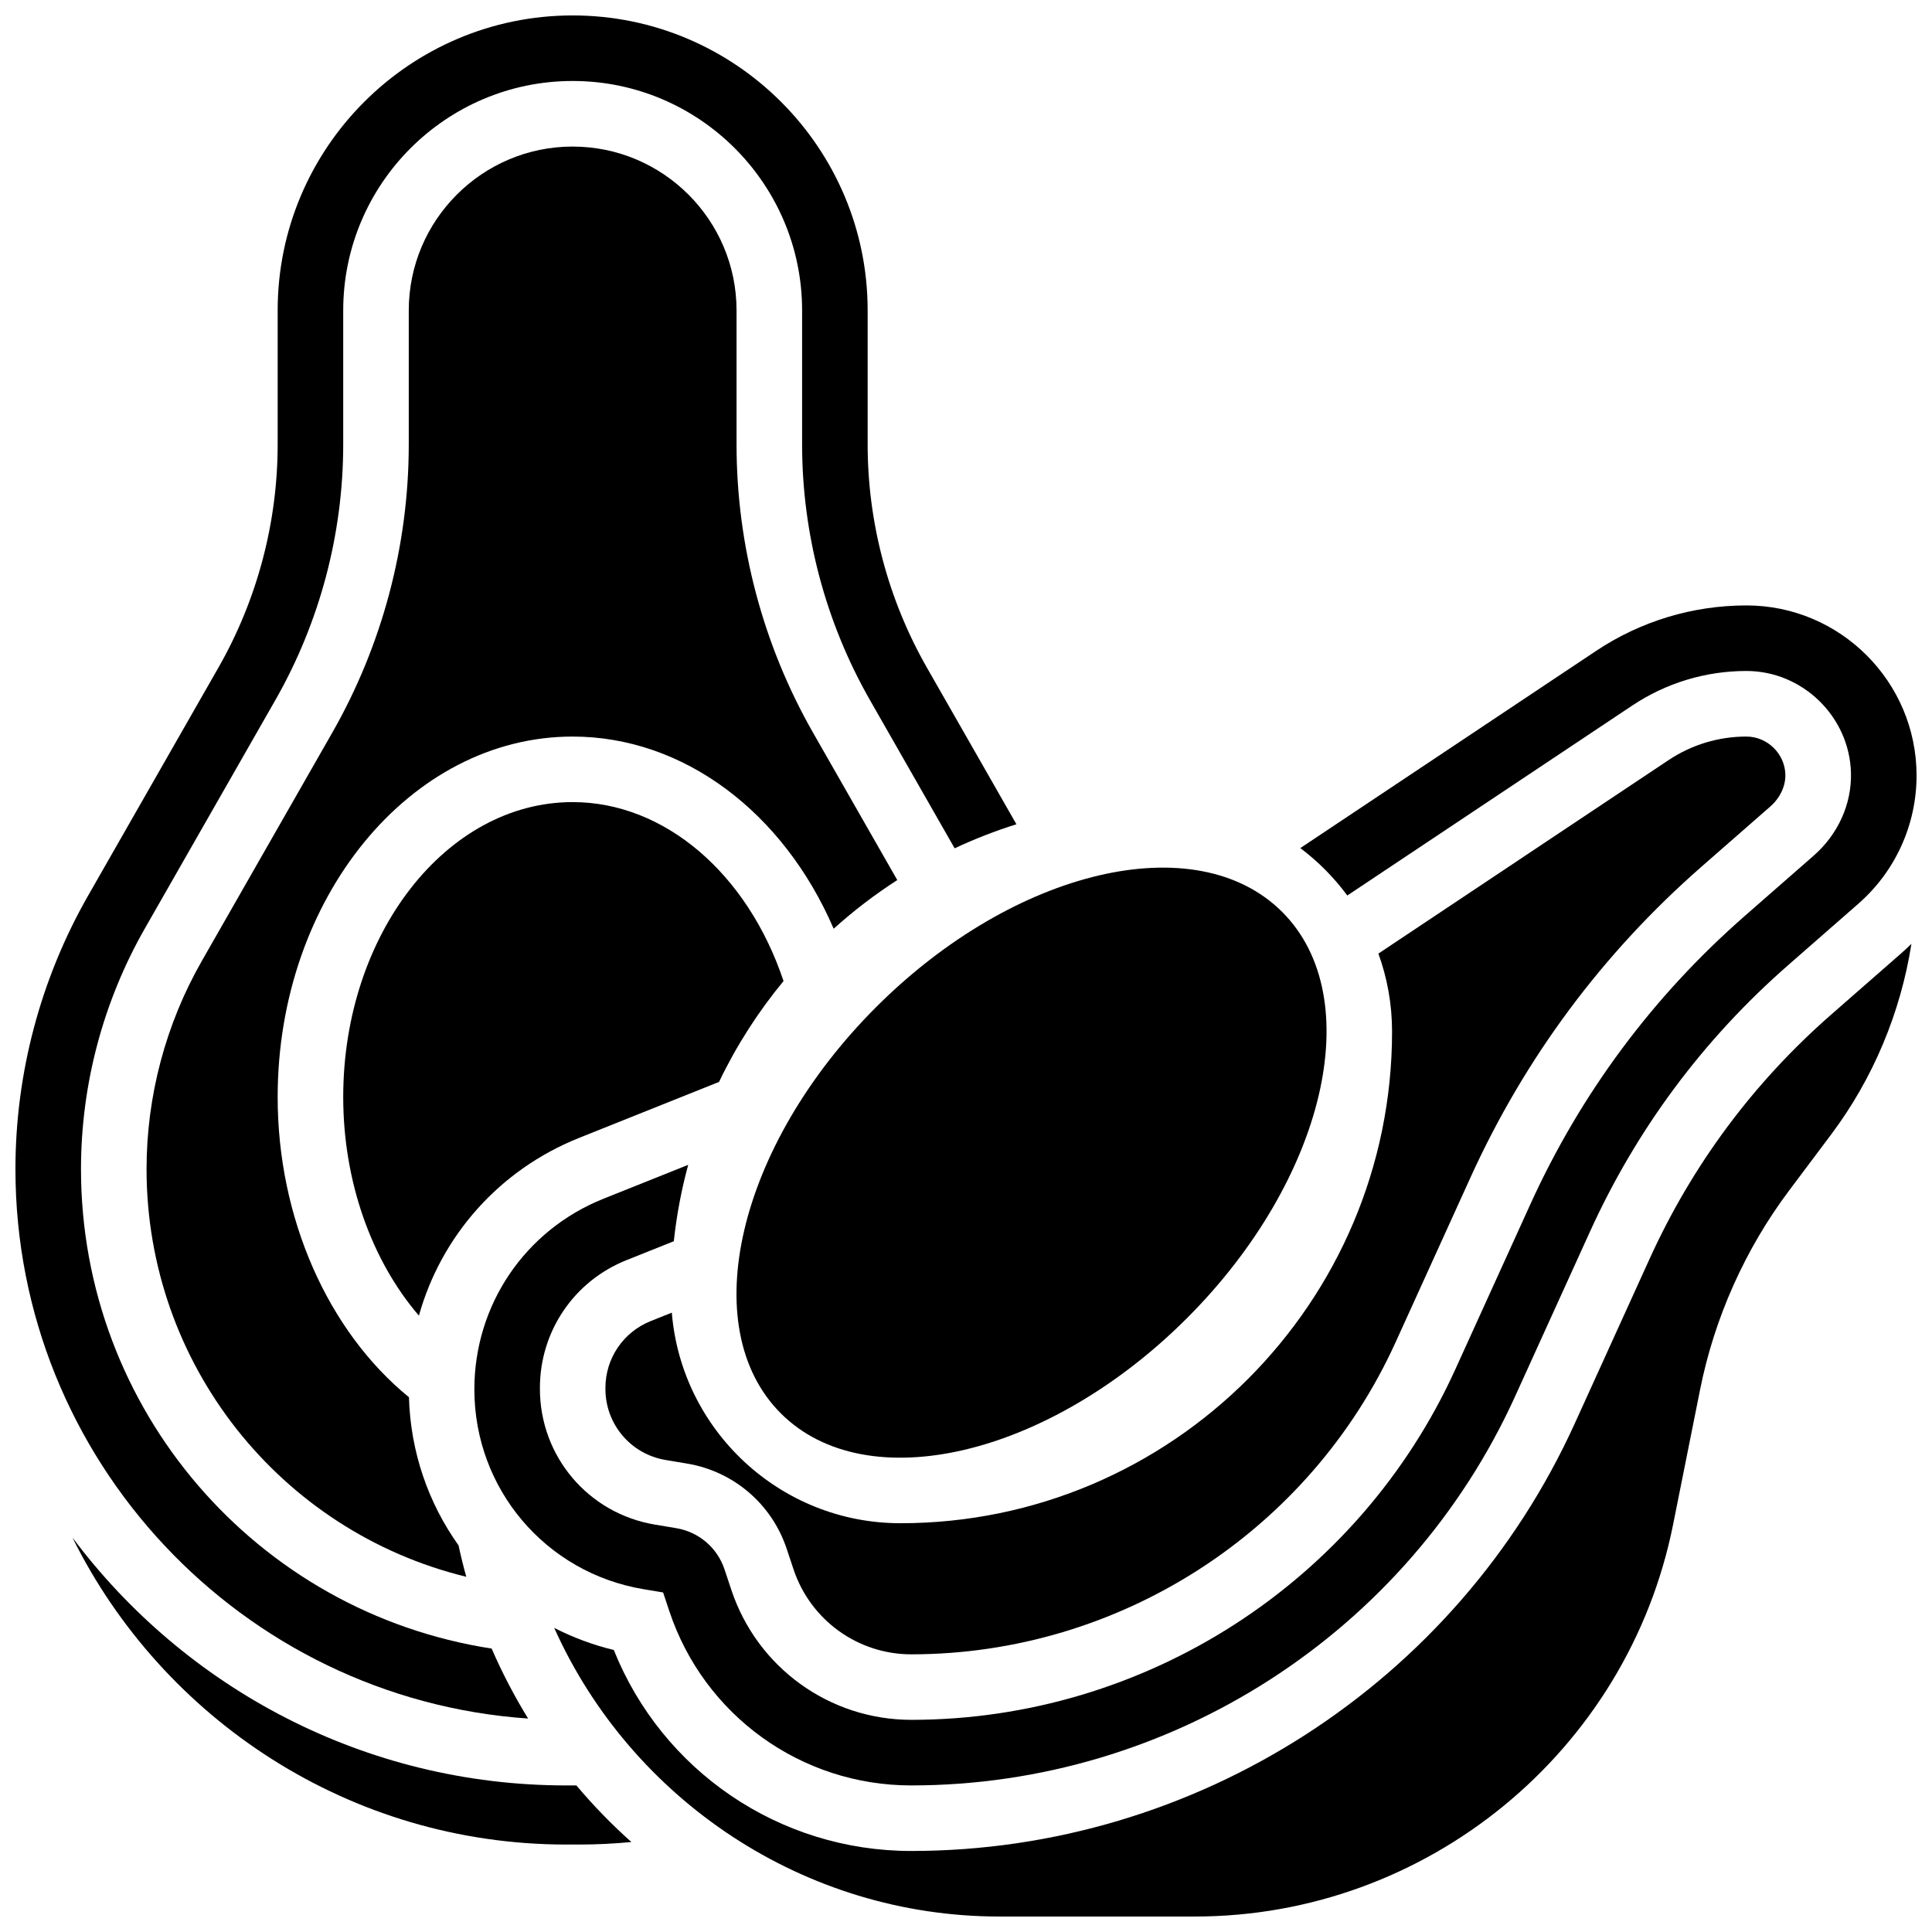
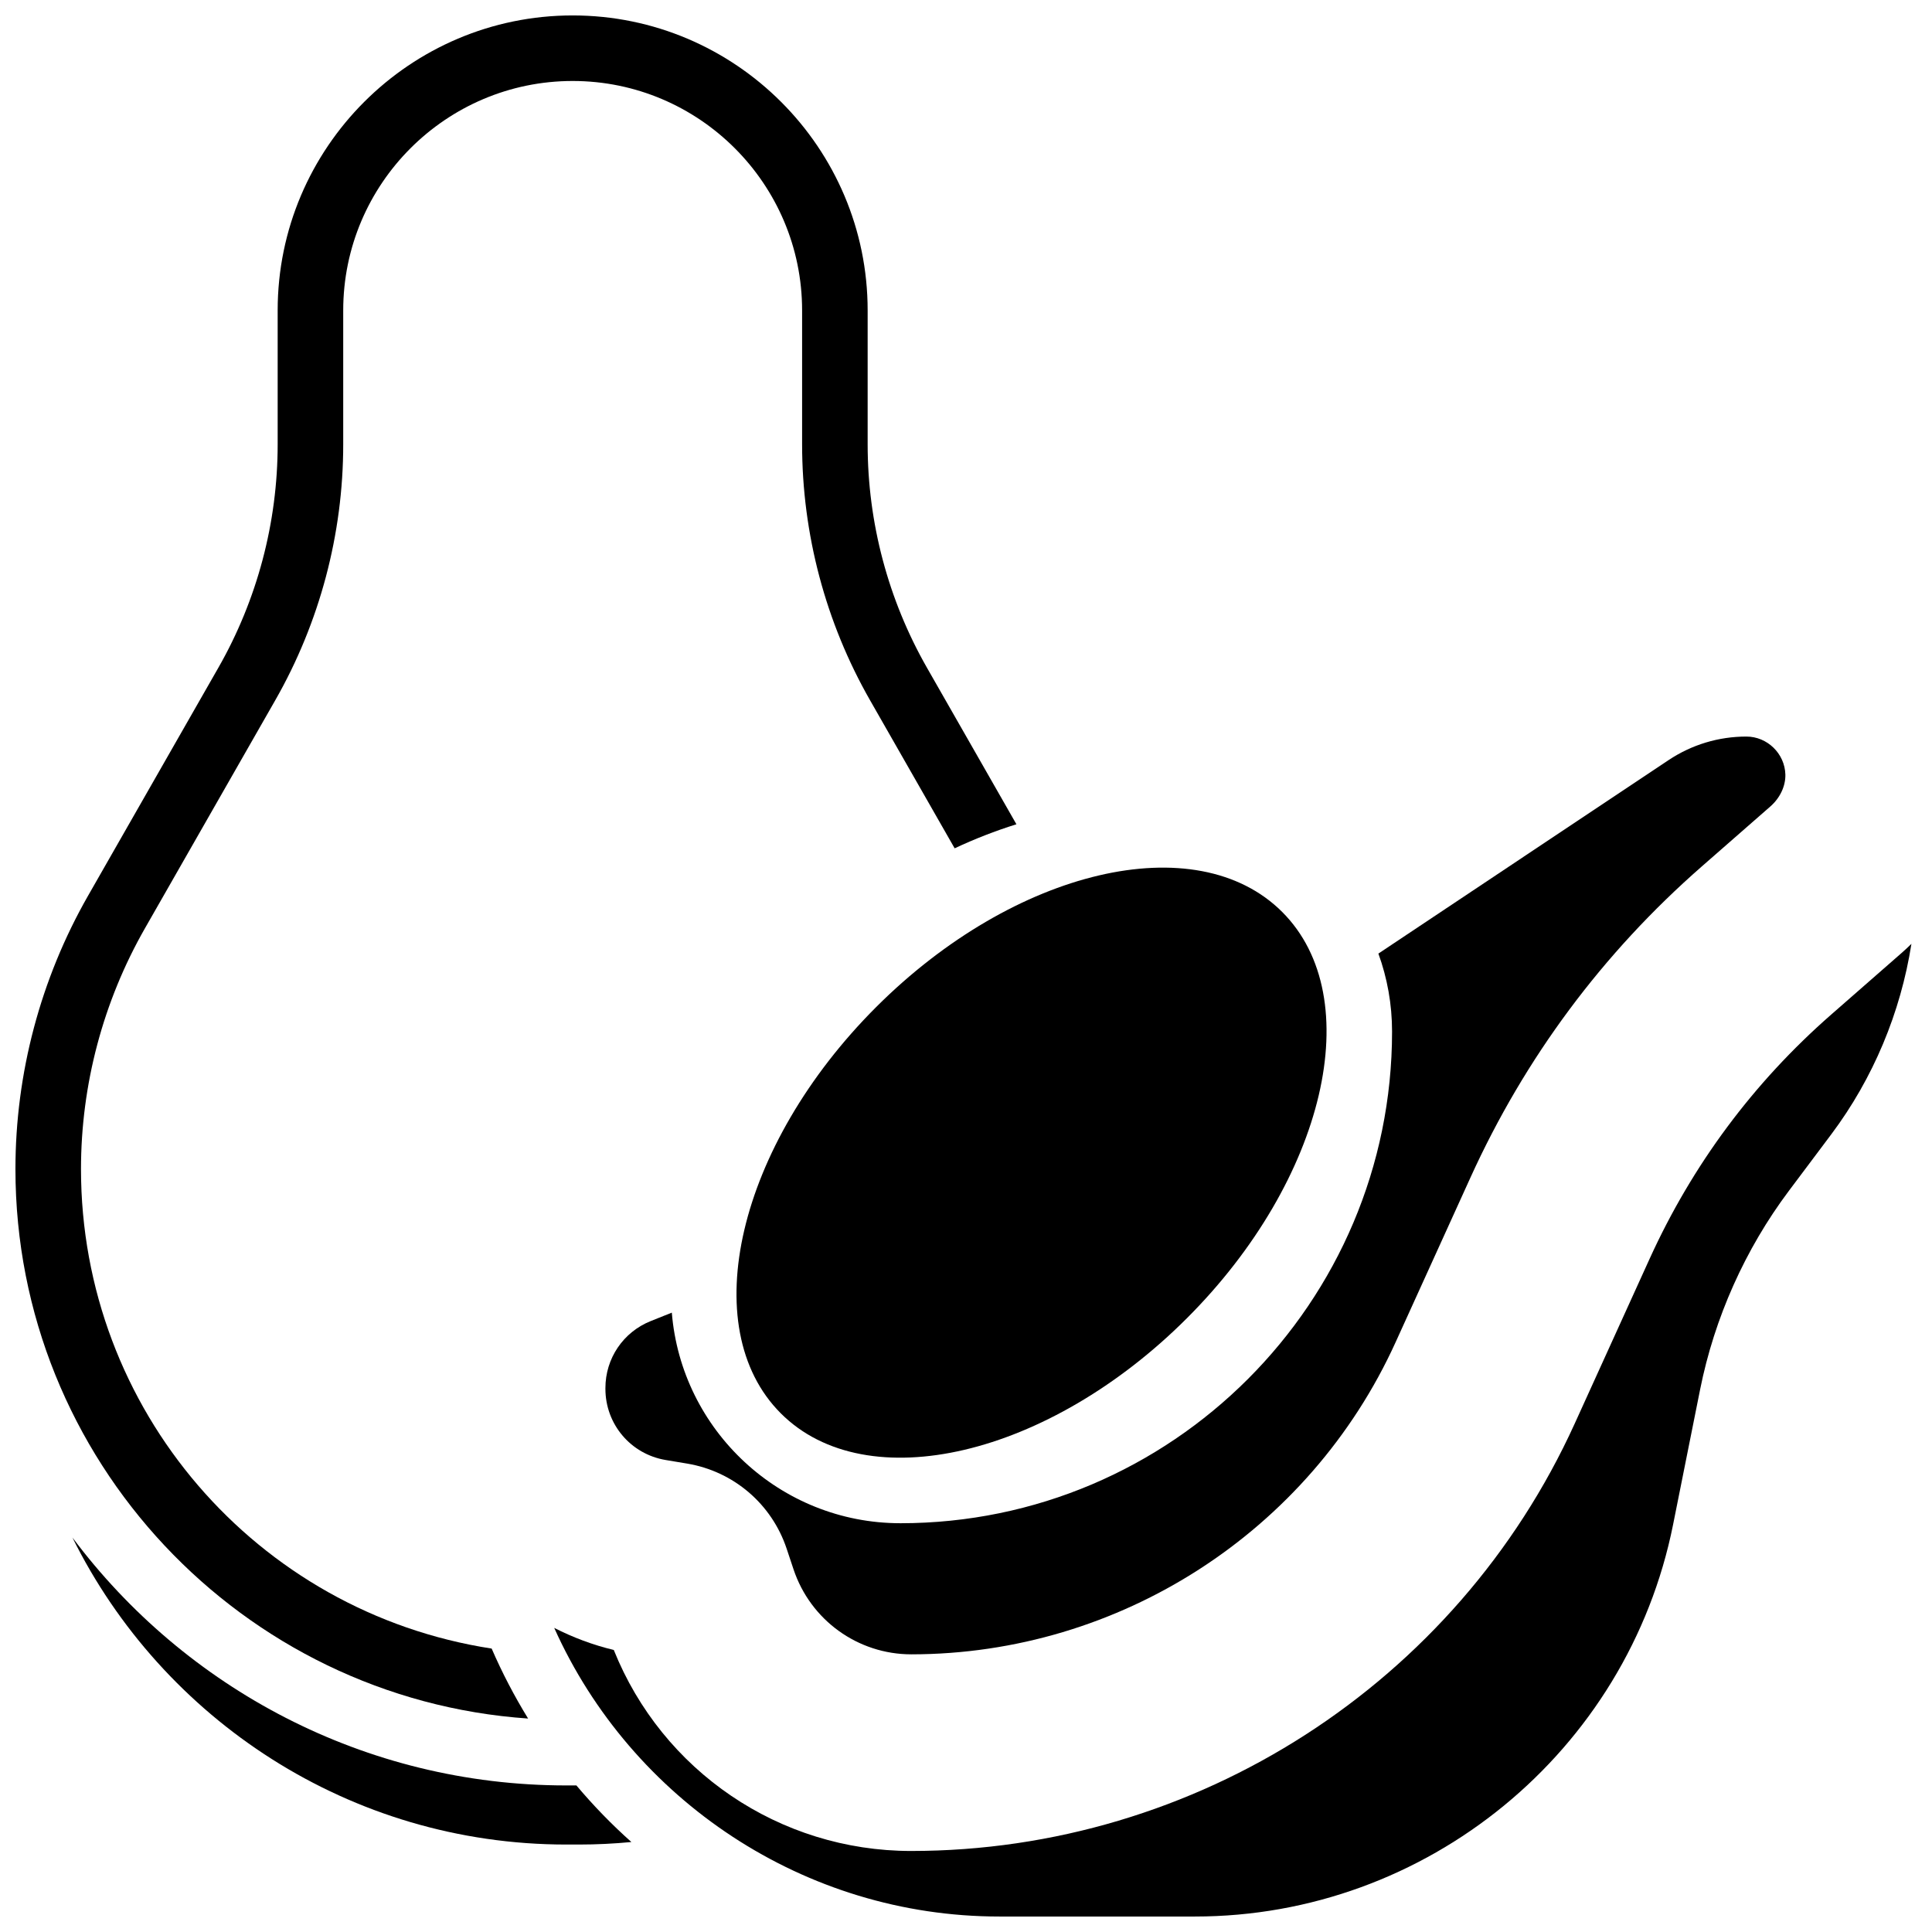
<svg xmlns="http://www.w3.org/2000/svg" width="800px" height="800px" version="1.1" viewBox="144 144 512 512">
  <defs>
    <clipPath id="c">
      <path d="m269 304h382.9v314h-382.9z" />
    </clipPath>
    <clipPath id="b">
      <path d="m290 394h361v257.9h-361z" />
    </clipPath>
    <clipPath id="a">
      <path d="m148.09 148.09h265.91v451.91h-265.91z" />
    </clipPath>
  </defs>
  <path d="m382.62 547.67c-31.844 0-58.031-24.613-60.582-55.809l-5.574 2.231c-7.305 2.922-12.023 9.891-12.023 17.758v0.203c0 9.387 6.723 17.32 15.98 18.863l5.637 0.941c12.34 2.055 22.461 10.703 26.418 22.57l1.812 5.441c4.496 13.488 17.047 22.547 31.234 22.547h0.027c55.125-0.043 105.48-32.5 128.29-82.684l19.855-43.684c14.422-31.727 35.031-59.445 61.258-82.395l18.199-15.922c2.582-2.258 4.074-5.43 3.992-8.48-0.152-5.543-4.789-10.055-10.34-10.055-7.359 0-14.488 2.156-20.613 6.242l-76.902 51.27c2.344 6.449 3.625 13.41 3.625 20.664 0 71.844-58.449 130.3-130.3 130.3z" />
-   <path d="m295.76 182.84c-23.949 0-43.434 19.484-43.434 43.434v35.496c0 26.766-7.019 53.195-20.297 76.438l-34.539 60.445c-9.586 16.77-14.652 35.852-14.652 55.172 0 51.852 35.562 96.066 84.73 108.04-0.766-2.75-1.449-5.523-2.051-8.324-7.965-11.164-12.727-24.699-13.141-39.258-21.562-17.594-34.793-47.602-34.793-79.535 0-52.688 35.07-95.551 78.176-95.551 29.336 0 55.824 19.969 69.172 50.926 5.25-4.734 10.883-9.055 16.855-12.895l-22.297-39.016c-13.281-23.242-20.297-49.672-20.297-76.438v-35.5c0-23.945-19.484-43.43-43.434-43.43z" />
  <g clip-path="url(#c)">
-     <path d="m501.05 381.32 75.516-50.344c8.988-5.992 19.449-9.16 30.25-9.16 14.875 0 27.301 12.094 27.707 26.953 0.227 8.285-3.391 16.312-9.918 22.023l-18.199 15.922c-24.352 21.309-43.492 47.051-56.883 76.512l-19.855 43.684c-25.621 56.363-82.18 92.816-144.09 92.867h-0.043c-21.68 0-40.852-13.828-47.715-34.426l-1.812-5.441c-1.914-5.746-6.816-9.934-12.793-10.93l-5.637-0.941c-17.668-2.941-30.496-18.082-30.496-35.996v-0.203c0-15.012 9.004-28.312 22.941-33.887l12.547-5.019c0.738-6.918 2.023-13.68 3.809-20.234l-22.473 8.988c-20.773 8.309-34.195 28.137-34.195 50.512 0 26.352 18.867 48.625 44.859 52.957l5.16 0.859 1.652 4.961c9.207 27.621 34.953 46.18 64.07 46.18 68.766 0 131.58-40.449 160.04-103.05l19.855-43.684c12.359-27.191 30.027-50.957 52.504-70.625l18.66-16.328c9.785-8.562 15.398-20.93 15.398-33.934 0-24.863-20.227-45.09-45.086-45.09-14.242 0-28.035 4.176-39.887 12.078l-78.34 52.227c4.734 3.562 8.934 7.801 12.457 12.57z" />
-   </g>
-   <path d="m297.45 445.56 37.102-14.84c4.613-9.617 10.367-18.59 17.094-26.73-9.547-28.547-31.559-47.426-55.883-47.426-33.527 0-60.805 35.07-60.805 78.176 0 22.262 7.453 43.238 20.055 57.918 5.914-21.121 21.281-38.637 42.438-47.098z" />
+     </g>
  <path d="m483.8 385.68c22.754 22.754 11.457 70.949-25.234 107.64-36.691 36.691-84.883 47.988-107.64 25.234-22.754-22.758-11.457-70.949 25.234-107.64 36.691-36.691 84.883-47.992 107.64-25.234" />
  <path d="m296.75 617.15c-1.441 0.004-2.676 0.008-2.676 0.008-53.496 0-101.06-25.844-130.88-65.695 23.875 48.164 73.559 81.359 130.86 81.359h3.418c4.633 0 9.254-0.23 13.852-0.668-5.231-4.656-10.094-9.676-14.578-15.004z" />
  <g clip-path="url(#b)">
    <path d="m629.29 412.87c-20.605 18.031-36.801 39.812-48.133 64.742l-19.855 43.684c-31.266 68.785-100.29 113.23-175.85 113.23-34.895 0-65.938-21.203-78.793-53.266-5.574-1.344-10.855-3.332-15.789-5.856 20.457 45.609 66.336 76.492 117.94 76.492h51.875c61.375 0 114.66-43.68 126.7-103.87l7.168-35.828c3.793-18.957 11.926-37.156 23.527-52.625l11.246-14.996c11.082-14.777 18.363-32.246 21.219-50.449-0.84 0.824-1.699 1.625-2.59 2.406z" />
  </g>
  <g clip-path="url(#a)">
    <path d="m283.95 599.43c-3.648-5.938-6.879-12.133-9.656-18.539-62.395-9.625-108.83-63.359-108.83-127.07 0-22.34 5.859-44.402 16.941-63.797l34.539-60.445c11.785-20.617 18.012-44.066 18.012-67.812v-35.5c0-33.527 27.277-60.805 60.805-60.805 33.527 0 60.805 27.277 60.805 60.805v35.496c0 23.746 6.227 47.199 18.008 67.816l22.418 39.234c5.277-2.473 10.738-4.613 16.371-6.371l-23.707-41.484c-10.281-17.992-15.719-38.465-15.719-59.191v-35.5c0-43.105-35.07-78.176-78.176-78.176s-78.176 35.07-78.176 78.176v35.496c0 20.727-5.434 41.199-15.719 59.195l-34.543 60.449c-12.578 22.016-19.23 47.059-19.23 72.414 0 77.09 60.07 140.4 135.86 145.61z" />
  </g>
</svg>